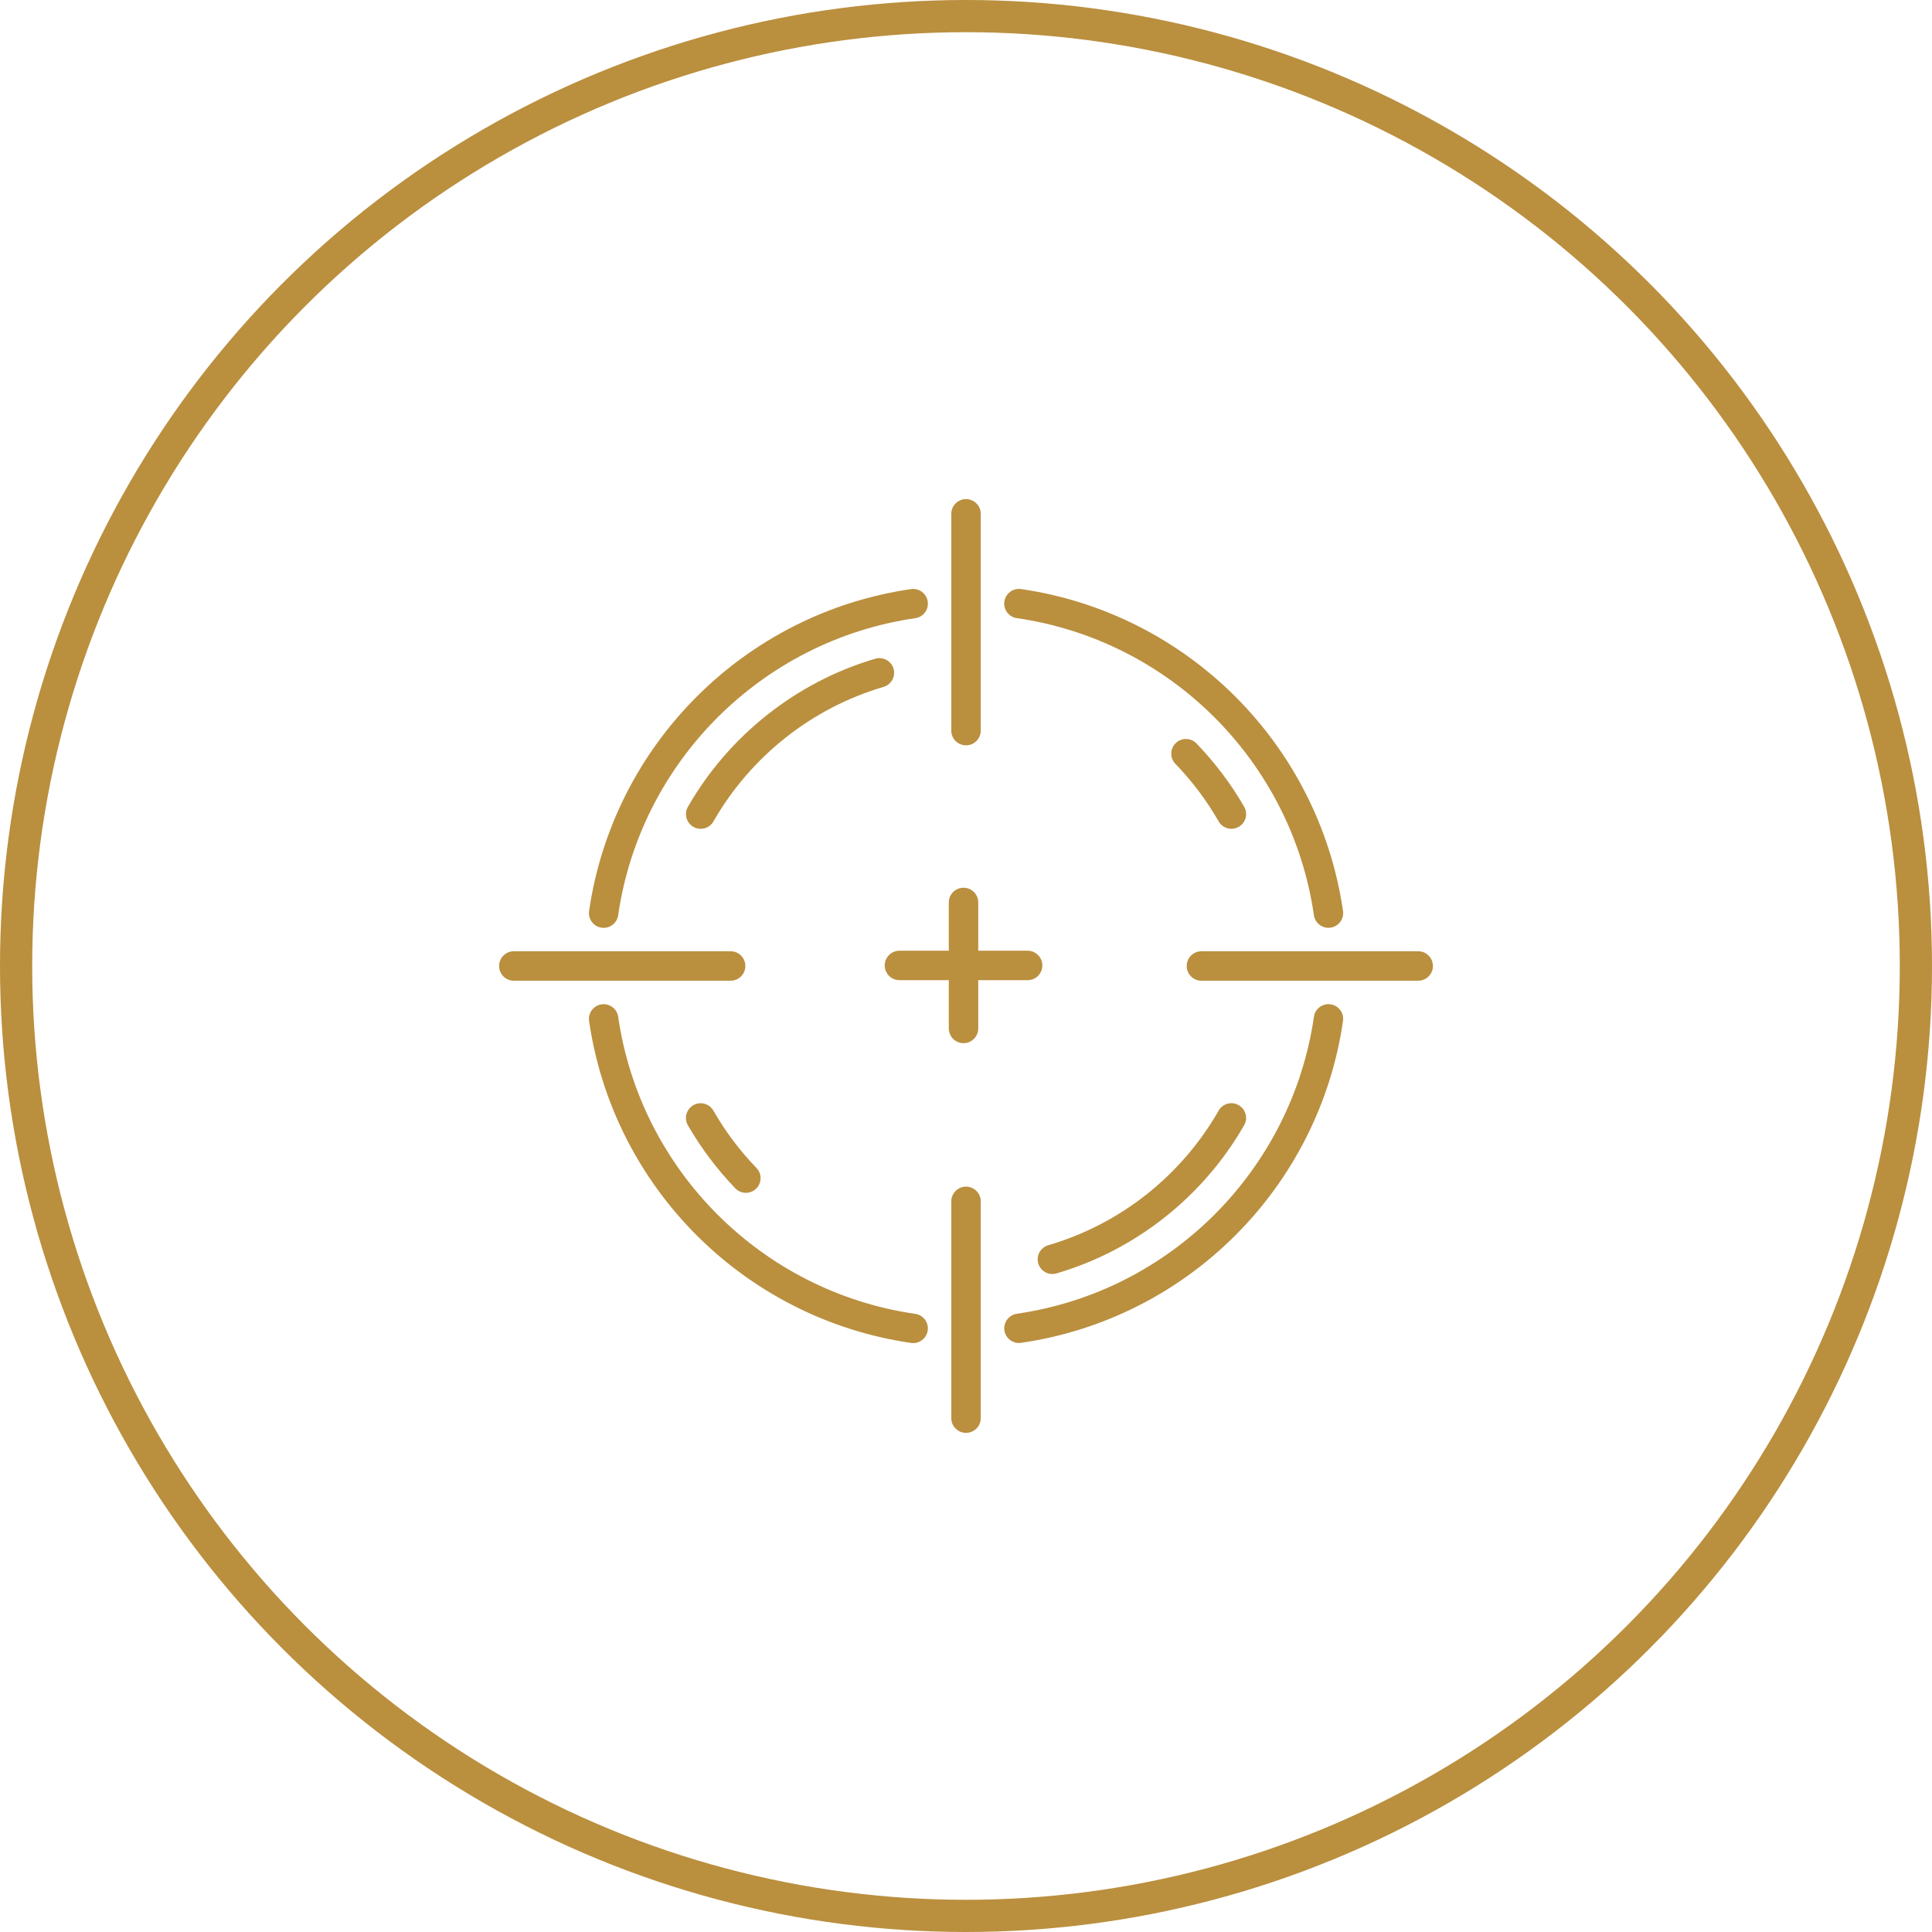
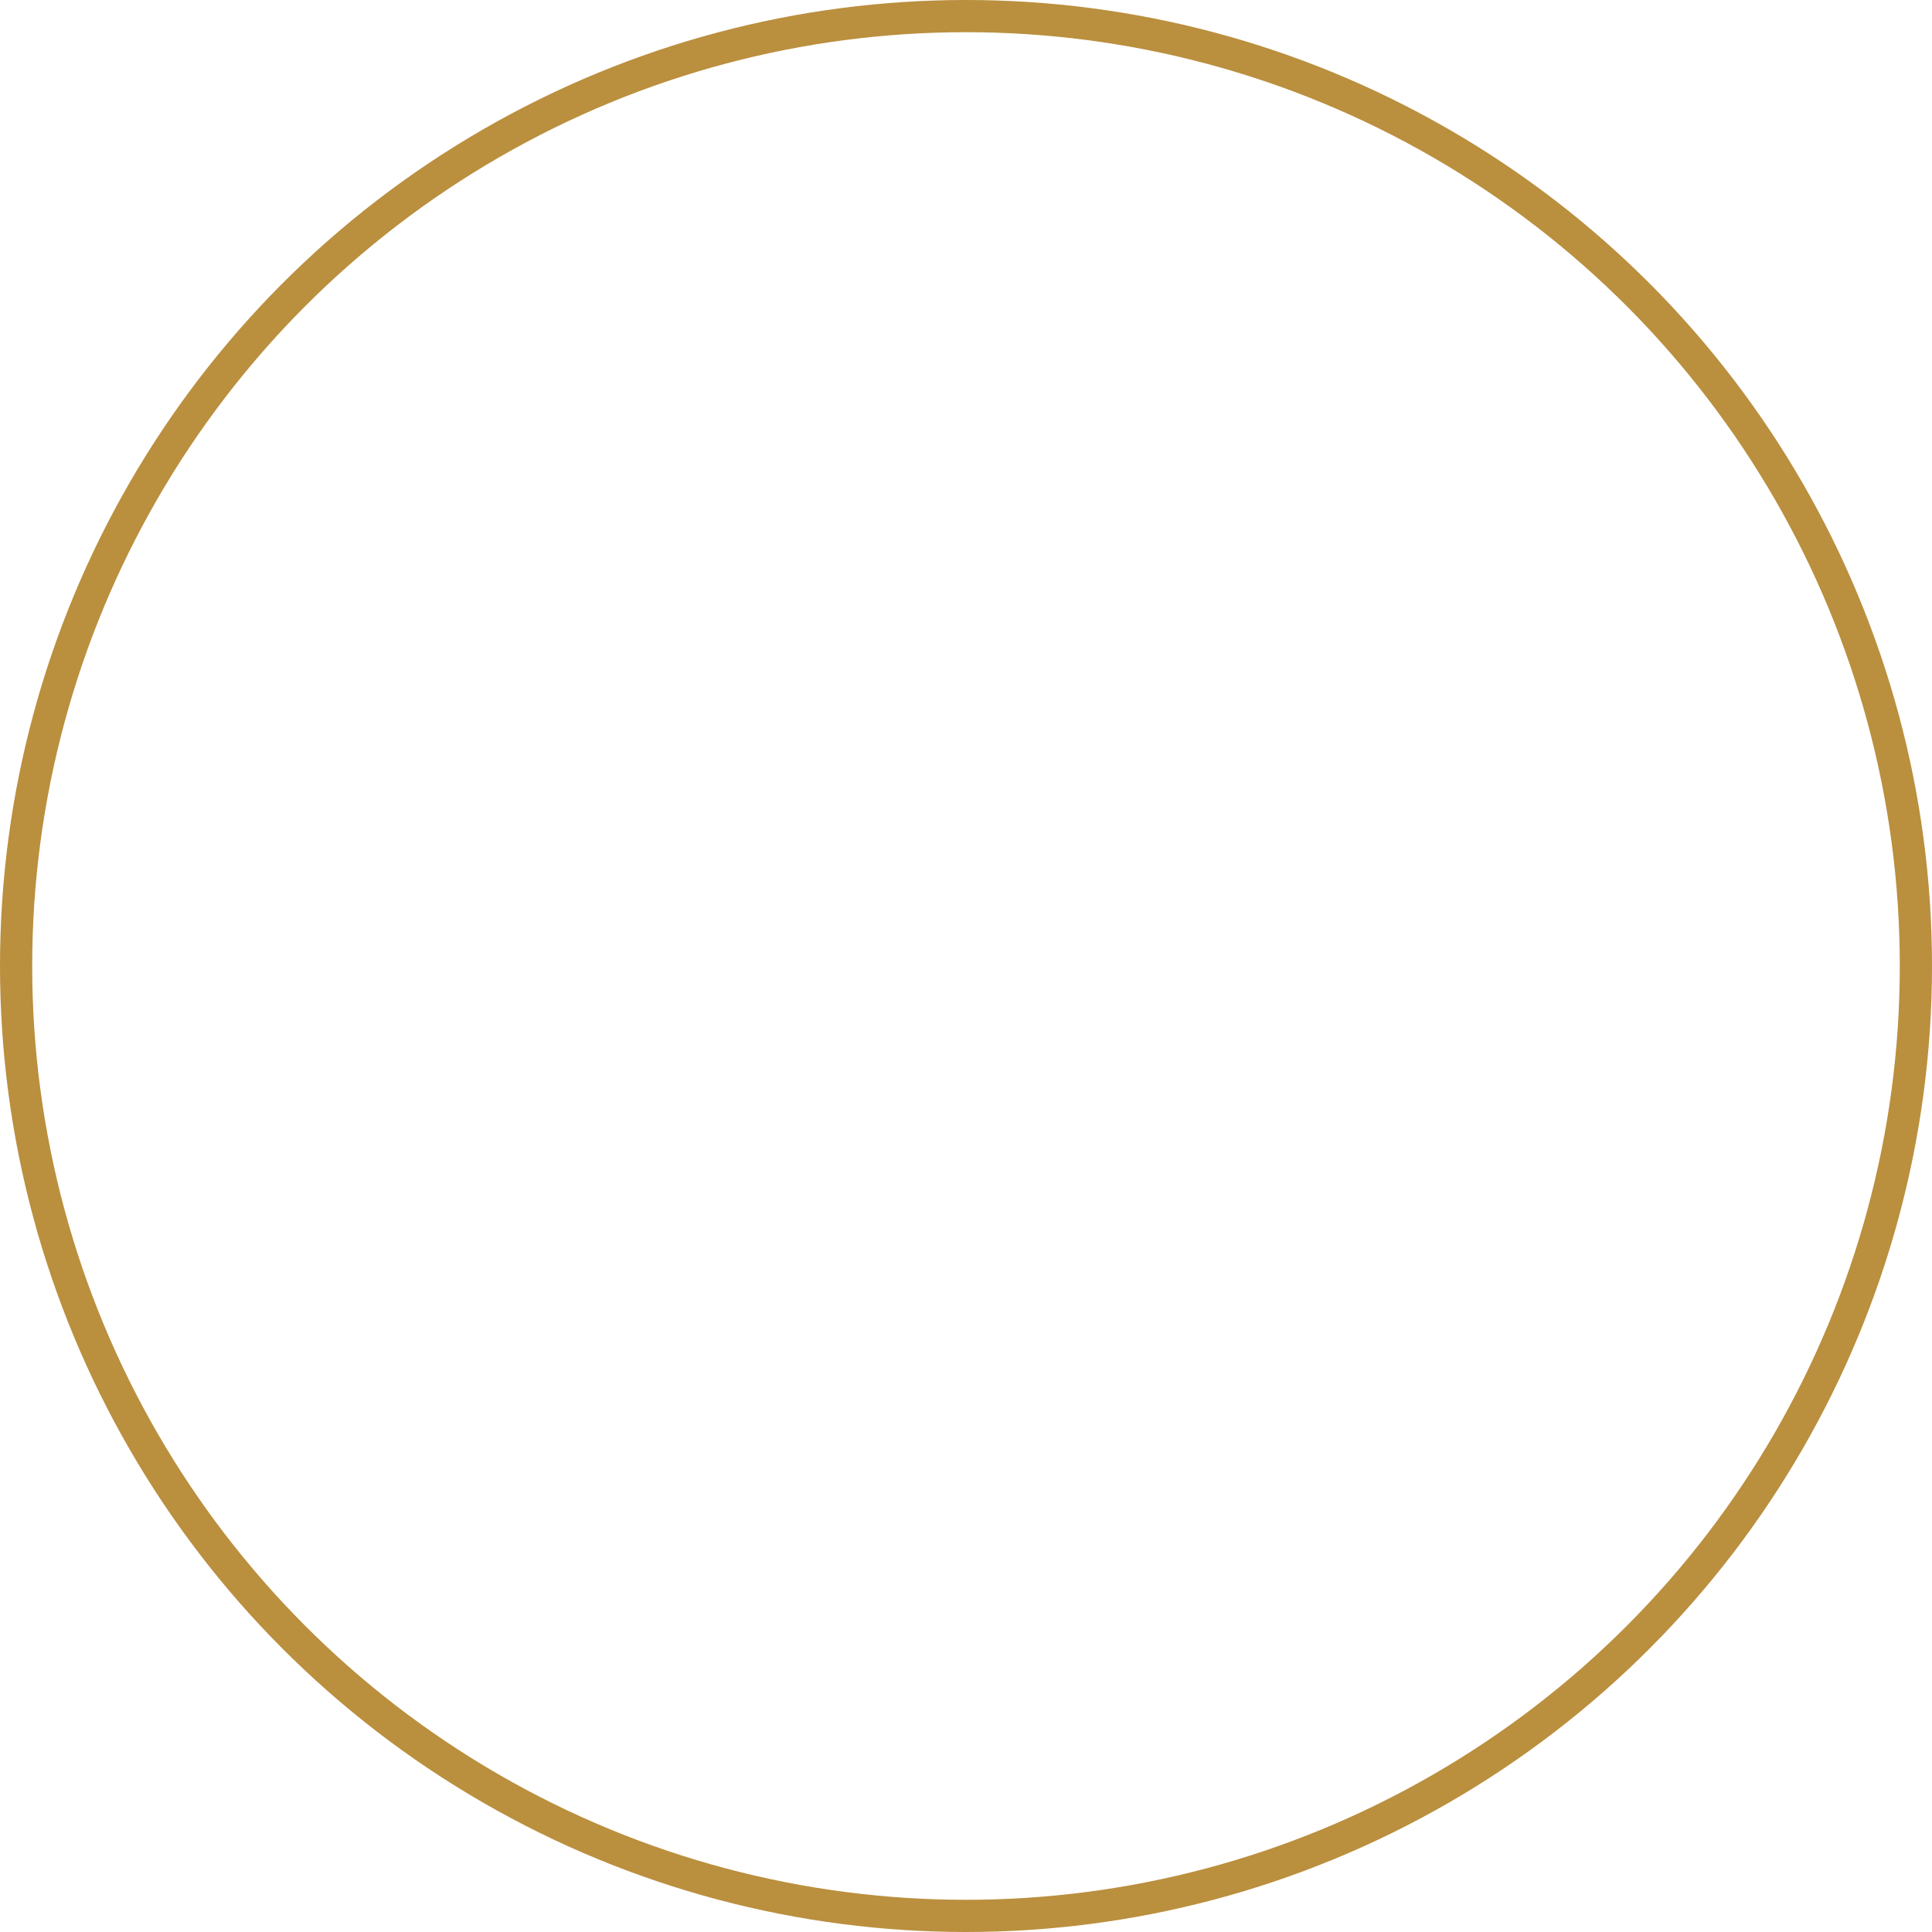
<svg xmlns="http://www.w3.org/2000/svg" width="120" height="120" viewBox="0 0 120 120" fill="none">
  <circle cx="60" cy="60" r="59" stroke="#BA8F3E" stroke-width="2" />
-   <path d="M59.086 31.915C59.086 31.41 59.495 31 60.001 31C60.505 31 60.916 31.408 60.916 31.915V45.379C60.916 45.883 60.507 46.294 60.001 46.294C59.497 46.294 59.086 45.886 59.086 45.379V31.915ZM46.986 72.543C47.336 72.907 47.324 73.483 46.96 73.833C46.597 74.183 46.02 74.171 45.67 73.808C45.108 73.223 44.574 72.598 44.078 71.938C43.58 71.273 43.128 70.591 42.725 69.891C42.475 69.454 42.628 68.895 43.066 68.645C43.503 68.394 44.062 68.547 44.312 68.985C44.69 69.643 45.098 70.265 45.536 70.845C45.979 71.435 46.464 72.004 46.986 72.543ZM44.314 51.019C44.064 51.457 43.505 51.609 43.068 51.359C42.63 51.109 42.477 50.55 42.727 50.112C43.994 47.906 45.676 45.962 47.67 44.387C49.638 42.831 51.904 41.639 54.367 40.914C54.85 40.771 55.358 41.049 55.498 41.531C55.641 42.014 55.364 42.522 54.881 42.663C52.639 43.324 50.581 44.404 48.797 45.815C46.993 47.24 45.467 49.008 44.312 51.021L44.314 51.019ZM73.004 47.445C72.655 47.081 72.666 46.505 73.03 46.155C73.393 45.805 73.97 45.817 74.32 46.181C74.886 46.767 75.42 47.394 75.92 48.057C76.421 48.723 76.874 49.409 77.278 50.111C77.529 50.548 77.376 51.107 76.938 51.357C76.501 51.608 75.942 51.455 75.692 51.017C75.312 50.357 74.902 49.733 74.462 49.149C74.017 48.557 73.53 47.986 73.007 47.443L73.004 47.445ZM75.69 68.983C75.94 68.545 76.499 68.392 76.936 68.643C77.374 68.893 77.527 69.452 77.276 69.889C76.012 72.096 74.329 74.044 72.328 75.623C70.362 77.175 68.096 78.367 65.621 79.094C65.139 79.237 64.631 78.959 64.49 78.476C64.347 77.994 64.625 77.486 65.107 77.345C67.361 76.684 69.42 75.604 71.201 74.197C73.01 72.768 74.537 70.998 75.692 68.985L75.69 68.983ZM56.847 81.605C57.345 81.675 57.693 82.139 57.623 82.637C57.552 83.135 57.089 83.483 56.591 83.413C51.422 82.664 46.794 80.249 43.273 76.729C39.753 73.21 37.338 68.584 36.589 63.413C36.519 62.915 36.865 62.452 37.365 62.381C37.863 62.311 38.327 62.657 38.397 63.157C39.087 67.92 41.316 72.188 44.566 75.438C47.816 78.688 52.084 80.917 56.849 81.607L56.847 81.605ZM38.397 56.845C38.327 57.343 37.863 57.691 37.365 57.621C36.867 57.55 36.519 57.087 36.589 56.589C37.338 51.42 39.753 46.792 43.273 43.273C46.792 39.753 51.42 37.338 56.591 36.589C57.089 36.519 57.552 36.865 57.623 37.365C57.693 37.863 57.347 38.327 56.847 38.397C52.082 39.087 47.816 41.316 44.564 44.566C41.315 47.816 39.085 52.082 38.395 56.847L38.397 56.845ZM63.159 38.395C62.661 38.325 62.313 37.861 62.383 37.363C62.454 36.865 62.917 36.517 63.415 36.587C68.586 37.336 73.212 39.751 76.733 43.271C80.253 46.79 82.668 51.416 83.417 56.587C83.487 57.085 83.141 57.548 82.641 57.619C82.143 57.689 81.679 57.343 81.609 56.843C80.919 52.08 78.689 47.812 75.439 44.562C72.19 41.312 67.921 39.083 63.157 38.393L63.159 38.395ZM81.609 63.155C81.679 62.657 82.143 62.309 82.641 62.379C83.139 62.45 83.487 62.913 83.417 63.411C82.67 68.562 80.263 73.2 76.729 76.731C73.227 80.233 68.615 82.651 63.417 83.407C62.919 83.477 62.456 83.131 62.385 82.631C62.315 82.133 62.661 81.67 63.161 81.599C67.951 80.904 72.203 78.672 75.438 75.438C78.699 72.176 80.923 67.898 81.611 63.153L81.609 63.155ZM55.866 60.88C55.362 60.88 54.951 60.472 54.951 59.966C54.951 59.462 55.36 59.051 55.866 59.051H58.932V56.053C58.932 55.549 59.34 55.139 59.847 55.139C60.351 55.139 60.761 55.547 60.761 56.053V59.051H63.827C64.332 59.051 64.742 59.46 64.742 59.966C64.742 60.47 64.334 60.88 63.827 60.88H60.761V63.878C60.761 64.382 60.353 64.793 59.847 64.793C59.342 64.793 58.932 64.384 58.932 63.878V60.88H55.866ZM88.087 59.084C88.592 59.084 89.002 59.493 89.002 59.999C89.002 60.503 88.594 60.914 88.087 60.914H74.623C74.118 60.914 73.708 60.505 73.708 59.999C73.708 59.495 74.117 59.084 74.623 59.084H88.087ZM59.086 74.619C59.086 74.115 59.495 73.704 60.001 73.704C60.505 73.704 60.916 74.113 60.916 74.619V88.084C60.916 88.588 60.507 88.998 60.001 88.998C59.497 88.998 59.086 88.59 59.086 88.084V74.619ZM45.379 59.084C45.883 59.084 46.294 59.493 46.294 59.999C46.294 60.503 45.886 60.914 45.379 60.914H31.915C31.41 60.914 31 60.505 31 59.999C31 59.495 31.408 59.084 31.915 59.084H45.379Z" fill="#BA8F3E" />
</svg>